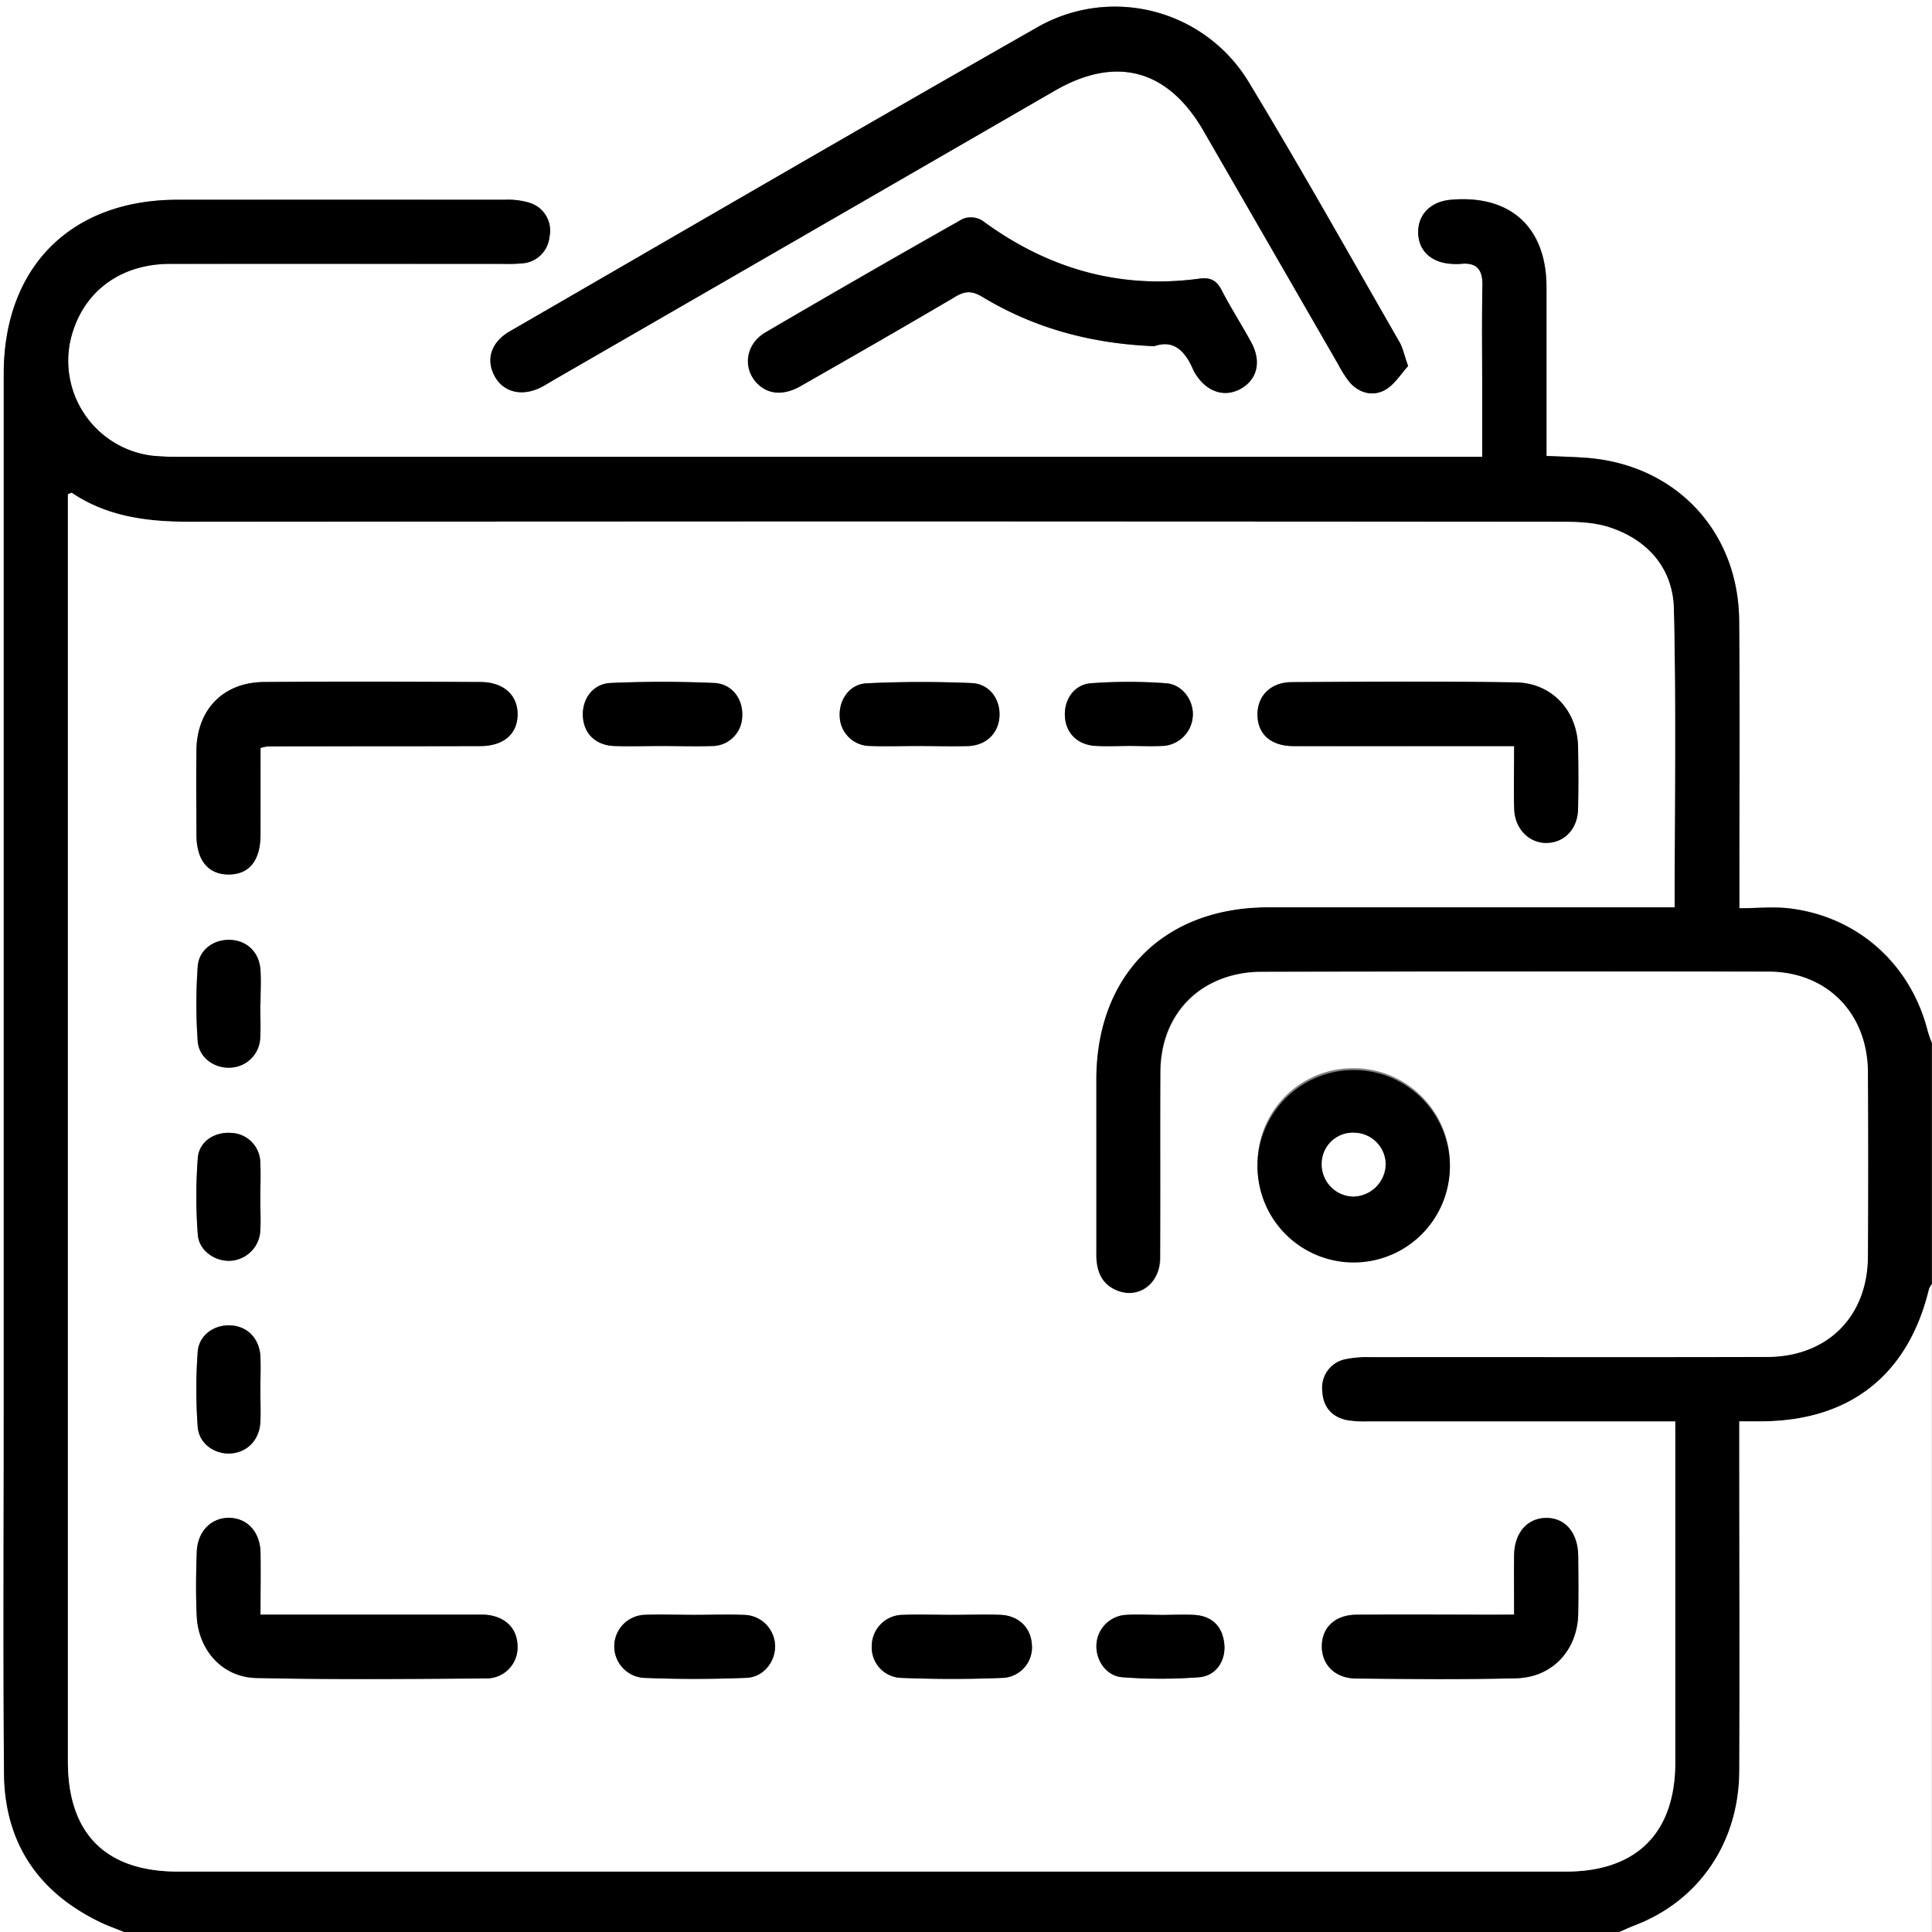
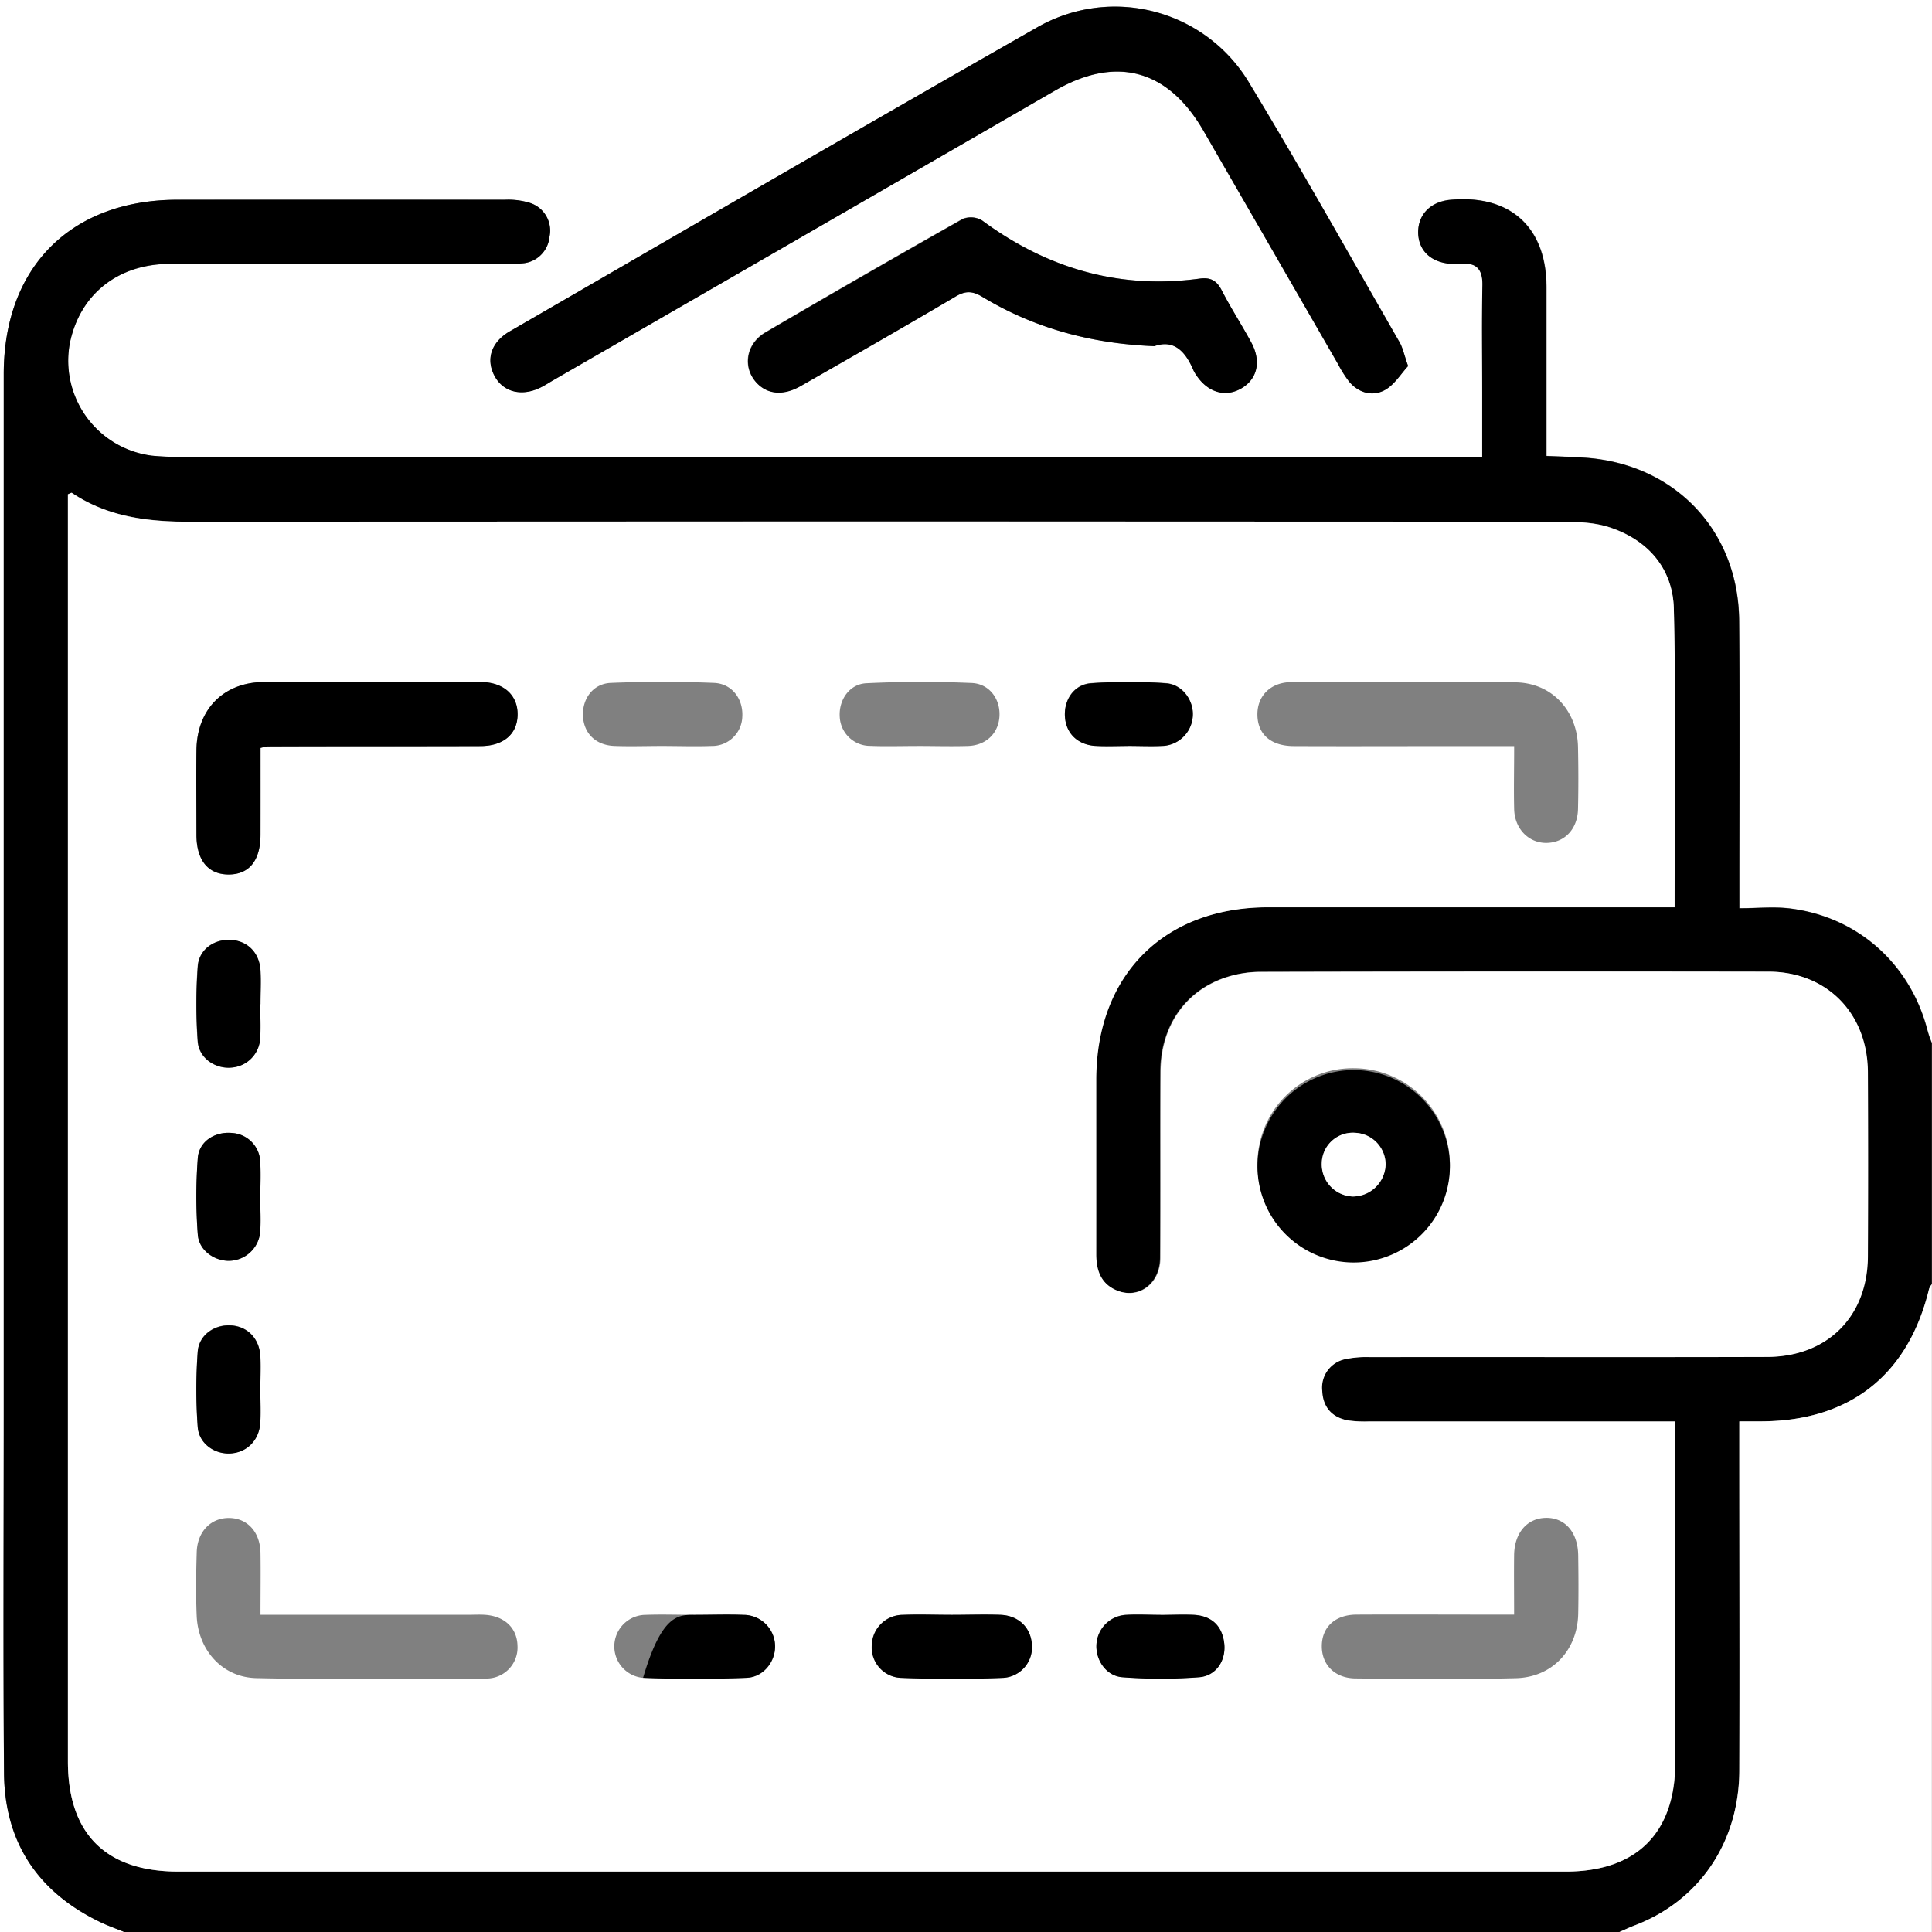
<svg xmlns="http://www.w3.org/2000/svg" id="Layer_1" data-name="Layer 1" viewBox="0 0 479.94 479.94">
  <rect x="0" y="0" width="479.94" height="479.94" fill="#808080" stroke="none" />
  <defs>
    <style>.cls-1{fill:#fff;}</style>
  </defs>
  <path class="cls-1" d="M30.87,479.94H0V0H479.94V259.1a28.94,28.94,0,0,1-1.05-3c-4.19-16.5-17.18-28.28-34.05-30.43-4.08-.52-8.28-.07-12.73-.07v-5.5c0-22,.14-44-.05-65.95-.19-22.4-16-38.93-38.28-40.47-3.06-.21-6.12-.29-9.58-.44v-5.47q0-18.24,0-36.49c0-14.89-9-23-23.87-21.67-4.91.45-8.05,3.61-8,8.05,0,4.63,3.32,7.67,8.58,7.87a14.59,14.59,0,0,0,1.87,0c4-.44,5.6,1.31,5.51,5.38-.18,8.88-.05,17.77-.05,26.66v15.93H44.66a62.73,62.73,0,0,1-7-.29,23.77,23.77,0,0,1-20.33-28c2.48-12,11.89-19.61,24.89-19.65,27.59-.08,55.19,0,82.78,0a38.28,38.28,0,0,0,4.67-.12,7.29,7.29,0,0,0,6.8-6.63,7.22,7.22,0,0,0-5.06-8.45,18.2,18.2,0,0,0-6-.72q-40.68-.07-81.37,0C17.6,49.64.93,66.36.93,92.89V351.08c0,29.78-.16,59.56.06,89.33.13,17.21,8.37,29.58,23.87,37.06C26.81,478.41,28.86,479.12,30.87,479.94Zm318.93-389c-1-2.8-1.31-4.52-2.14-6-12.34-21.46-24.44-43.07-37.25-64.25A38.83,38.83,0,0,0,257.3,7c-43.69,24.88-87.15,50.17-130.69,75.34-4.58,2.65-5.94,7-3.77,11.06s6.94,5.24,11.75,2.72c1-.5,1.88-1.1,2.82-1.64q62.29-36,124.58-71.92c15.26-8.82,28.17-5.35,37,10q16.69,28.92,33.37,57.86a30.27,30.27,0,0,0,2.74,4.34c2.37,2.86,5.78,3.77,8.83,2.16C346.39,95.63,348,92.85,349.8,90.94Zm-63-5c4.89-1.7,7.71,1.37,9.65,6a7.74,7.74,0,0,0,.7,1.21c2.84,4.31,7.26,5.62,11.2,3.33s5-6.68,2.51-11.37c-2.36-4.38-5.09-8.57-7.37-13-1.26-2.45-2.78-3.28-5.5-2.91-20,2.72-37.9-2.56-54.05-14.47a5.46,5.46,0,0,0-4.83-.38q-24.6,13.89-49,28.19c-4.64,2.72-5.67,8.18-2.64,12,2.66,3.35,6.81,3.93,11.36,1.33,12.84-7.33,25.68-14.68,38.42-22.2,2.48-1.47,4.22-1.44,6.69,0C256.89,81.52,271,85.37,286.78,86Z" />
  <path d="M30.87,479.94c-2-.82-4.06-1.53-6-2.47C9.36,470,1.12,457.62,1,440.41.77,410.64.93,380.86.93,351.08V92.89c0-26.53,16.67-43.25,43.15-43.27q40.68,0,81.37,0a18.2,18.2,0,0,1,6,.72,7.22,7.22,0,0,1,5.06,8.45,7.29,7.29,0,0,1-6.8,6.63,38.28,38.28,0,0,1-4.67.12c-27.59,0-55.19,0-82.78,0-13,0-22.41,7.6-24.89,19.65a23.77,23.77,0,0,0,20.33,28,62.73,62.73,0,0,0,7,.29H368.2V97.61c0-8.89-.13-17.78.05-26.66.09-4.07-1.48-5.82-5.51-5.38a14.59,14.59,0,0,1-1.87,0c-5.26-.2-8.56-3.24-8.58-7.87,0-4.44,3.13-7.6,8-8.05,14.84-1.38,23.83,6.78,23.87,21.67q0,18.24,0,36.49v5.47c3.46.15,6.52.23,9.58.44,22.3,1.54,38.09,18.07,38.28,40.47.19,22,.05,44,.05,65.95v5.5c4.45,0,8.65-.45,12.73.07,16.87,2.15,29.86,13.93,34.05,30.43a28.94,28.94,0,0,0,1.05,3V319a5.27,5.27,0,0,0-.69,1.18c-5.15,21.33-19.55,32.76-41.5,32.91-1.79,0-3.57,0-5.64,0V359c0,27,.07,53.91,0,80.86-.07,17.88-10,32.37-26,38.47-1.28.49-2.53,1.08-3.79,1.63ZM416.15,353.09H340a30.21,30.21,0,0,1-5.13-.24c-4.06-.71-6.34-3.28-6.52-7.36a7.21,7.21,0,0,1,5.86-7.9,25.21,25.21,0,0,1,6-.48c32.9,0,65.79,0,98.69-.05,15-.05,24.94-10.08,25-24.94q.12-22.92,0-45.85c-.08-14.58-10.19-24.88-24.65-24.91q-63.13-.1-126.28.05a27.77,27.77,0,0,0-9.12,1.58c-9.76,3.48-15.58,12.21-15.64,23.2-.09,15.44,0,30.88-.06,46.32-.05,6.29-5.18,10.18-10.59,8.13-4-1.53-5.35-4.84-5.34-9,.05-14.51,0-29,0-43.51,0-25.91,16.82-42.75,42.68-42.77q47.72,0,95.42,0H416c0-25.15.39-49.61-.19-74.06-.24-10-6.37-17.17-16-20.33-3.74-1.23-8-1.37-12-1.37q-170.25-.1-340.5,0c-10.51,0-20.51-1.16-29.44-7.17-.14-.1-.52.17-1,.34V437.55c0,18,9.42,27.38,27.37,27.38H389c17.58,0,27.19-9.58,27.2-27.15q0-39.52,0-79.06Z" />
  <path class="cls-1" d="M402.29,479.94c1.26-.55,2.51-1.14,3.79-1.63,16-6.1,25.93-20.59,26-38.47.1-26.95,0-53.9,0-80.86v-5.89c2.07,0,3.85,0,5.64,0,21.95-.15,36.35-11.58,41.5-32.91a5.27,5.27,0,0,1,.69-1.18v161Z" />
  <path d="M349.8,90.94c-1.78,1.91-3.41,4.69-5.84,6-3,1.61-6.46.7-8.83-2.16a30.27,30.27,0,0,1-2.74-4.34Q315.7,61.49,299,32.55c-8.86-15.36-21.77-18.83-37-10q-62.28,36-124.58,71.92c-.94.54-1.86,1.14-2.82,1.64-4.81,2.52-9.54,1.42-11.75-2.72S122,85,126.61,82.32C170.15,57.15,213.61,31.86,257.3,7a38.83,38.83,0,0,1,53.11,13.76C323.22,41.92,335.32,63.53,347.66,85,348.49,86.42,348.81,88.14,349.8,90.94Z" />
  <path d="M286.78,86C271,85.37,256.89,81.52,244,73.73c-2.47-1.48-4.21-1.51-6.69,0-12.74,7.52-25.58,14.87-38.42,22.2-4.55,2.6-8.7,2-11.36-1.33-3-3.82-2-9.28,2.64-12q24.38-14.27,49-28.19a5.46,5.46,0,0,1,4.83.38C260.07,66.66,278,71.94,298,69.22c2.72-.37,4.24.46,5.5,2.91,2.28,4.43,5,8.62,7.37,13,2.52,4.69,1.47,9.06-2.51,11.37s-8.36,1-11.2-3.33a7.74,7.74,0,0,1-.7-1.21C294.49,87.35,291.67,84.28,286.78,86Z" />
  <path class="cls-1" d="M416.15,353.09v5.63q0,39.52,0,79.06c0,17.57-9.62,27.15-27.2,27.15H44.24c-18,0-27.37-9.42-27.37-27.38V122.8c.46-.17.84-.44,1-.34,8.93,6,18.93,7.18,29.44,7.17q170.25-.15,340.5,0c4,0,8.23.14,12,1.37,9.66,3.16,15.79,10.31,16,20.33.58,24.45.19,48.91.19,74.06h-5.56q-47.71,0-95.42,0c-25.86,0-42.66,16.86-42.68,42.77,0,14.5,0,29,0,43.51,0,4.12,1.31,7.43,5.34,9,5.41,2.05,10.54-1.84,10.59-8.13.1-15.44,0-30.88.06-46.32.06-11,5.88-19.72,15.64-23.2a27.77,27.77,0,0,1,9.12-1.58q63.13-.15,126.28-.05c14.46,0,24.57,10.33,24.65,24.91q.12,22.92,0,45.85c-.07,14.86-10,24.89-25,24.94-32.9.1-65.79,0-98.69.05a25.21,25.21,0,0,0-6,.48,7.21,7.21,0,0,0-5.86,7.9c.18,4.08,2.46,6.65,6.52,7.36a30.21,30.21,0,0,0,5.13.24h76.11ZM64.72,185.8a13,13,0,0,1,1.76-.39c17.62,0,35.23,0,52.85-.08,5.7,0,9.11-2.94,9.23-7.66.13-4.92-3.41-8.23-9.24-8.25-17.93-.07-35.86-.12-53.79,0-10,.08-16.59,6.78-16.74,16.86-.12,7-.06,14,0,21.05,0,6.39,2.93,9.9,8,9.9s7.88-3.45,7.91-9.91C64.74,200.19,64.72,193.06,64.72,185.8ZM312.38,289.37a23.9,23.9,0,1,0,24-24A23.67,23.67,0,0,0,312.38,289.37ZM64.71,401.1c0-5.49.08-10.44,0-15.38-.11-5.2-3.3-8.61-7.84-8.63s-7.88,3.44-8,8.57c-.16,5.29-.23,10.61,0,15.9.43,8.43,6.39,15.12,14.79,15.31,19,.42,38,.25,57,.1a7.69,7.69,0,0,0,7.89-8.12c-.09-4.45-3.26-7.44-8.25-7.71-1.24-.07-2.49,0-3.74,0H64.71ZM376.14,185.35c0,5.7-.12,10.69,0,15.66s3.73,8.52,8.19,8.38,7.55-3.52,7.67-8.37c.12-5.15.11-10.29,0-15.44-.18-9-6.43-15.92-15.47-16.07-18.55-.29-37.1-.17-55.65-.06-5.22,0-8.52,3.38-8.52,8,0,4.88,3.25,7.86,9,7.89,13.87.06,27.74,0,41.62,0Zm0,215.75h-5.61c-11.21,0-22.42-.06-33.64,0-5.32.06-8.53,3.18-8.53,7.85s3.29,8,8.49,8c13.24.13,26.49.27,39.72-.06,9.06-.22,15.3-7,15.48-16,.1-4.83.07-9.66,0-14.49-.07-5.78-3.31-9.46-8.11-9.34-4.61.12-7.73,3.74-7.81,9.24C376.07,391,376.13,395.66,376.13,401.1Zm-203.6.06c-4.05,0-8.11-.15-12.15,0a7.84,7.84,0,0,0-.63,15.65c8.56.35,17.15.33,25.71,0,4.21-.17,7.16-4,7.08-7.95a7.85,7.85,0,0,0-7.85-7.68C180.65,401,176.59,401.16,172.53,401.16Zm63.93,0c-4.06,0-8.11-.15-12.16,0a7.74,7.74,0,0,0-7.77,7.71,7.55,7.55,0,0,0,7.06,7.93c8.56.35,17.14.36,25.69,0a7.6,7.6,0,0,0,7-8.39c-.29-4.09-3.28-7.05-7.72-7.25C244.57,401,240.51,401.16,236.46,401.16ZM164.19,185.31c4.2,0,8.42.15,12.61,0a7.5,7.5,0,0,0,7.6-7.3c.24-4.34-2.52-8.17-7-8.36-8.55-.35-17.13-.35-25.68,0-4.49.19-7.19,4.09-6.89,8.45.3,4.16,3.2,7,7.71,7.2C156.39,185.45,160.29,185.32,164.19,185.31Zm63.7,0c4.21,0,8.42.13,12.62,0,4.44-.17,7.44-3.09,7.76-7.18.34-4.32-2.39-8.27-6.89-8.46-8.7-.37-17.45-.36-26.15.06-4.23.2-6.86,4.14-6.63,8.24a7.56,7.56,0,0,0,7.61,7.32C220.1,185.45,224,185.31,227.89,185.32Zm-163.21,160c0-2.8.12-5.61,0-8.41-.26-4.43-3.17-7.4-7.27-7.68s-8,2.35-8.3,6.56a127.58,127.58,0,0,0,0,18.65c.31,4.19,4.32,6.89,8.31,6.58s7-3.36,7.25-7.75C64.8,350.67,64.68,348,64.68,345.36Zm223.61,55.82c-2.8,0-5.62-.16-8.41,0a7.79,7.79,0,0,0-7.51,7.49c-.16,3.77,2.46,7.66,6.44,8a125.41,125.41,0,0,0,19.09,0c4.21-.34,6.72-4.32,6.21-8.48s-3.1-6.7-7.42-7C293.9,401,291.09,401.17,288.29,401.18Zm-8.12-215.87c2.8,0,5.61.13,8.4,0a7.88,7.88,0,0,0,7.73-7.3c.3-3.9-2.51-8-6.66-8.27a127.44,127.44,0,0,0-18.64,0c-4.25.33-6.73,4.15-6.45,8.34s3.2,7,7.68,7.22C274.87,185.44,277.53,185.32,280.17,185.31ZM64.67,297.76c0-3,.14-5.93,0-8.88a7.48,7.48,0,0,0-7-7.43c-4.2-.4-8.18,2-8.52,6.19a125.55,125.55,0,0,0,0,19.1c.28,3.95,4.22,6.62,8,6.46a7.87,7.87,0,0,0,7.52-7.51C64.81,303.06,64.66,300.4,64.67,297.76Zm0-48.3h0c0-2.8.14-5.61,0-8.4-.27-4.41-3.22-7.34-7.35-7.57s-7.94,2.36-8.23,6.61a127.44,127.44,0,0,0,0,18.64c.32,4.17,4.38,6.82,8.37,6.46a7.69,7.69,0,0,0,7.14-7.34C64.81,255.08,64.65,252.26,64.65,249.46Z" />
  <path d="M64.72,185.8c0,7.26,0,14.39,0,21.53,0,6.46-2.81,9.91-7.91,9.91s-8-3.51-8-9.9c0-7-.1-14,0-21.05.15-10.08,6.7-16.78,16.74-16.86,17.93-.13,35.86-.08,53.79,0,5.83,0,9.37,3.33,9.24,8.25-.12,4.72-3.53,7.64-9.23,7.66-17.62.06-35.23,0-52.85.08A13,13,0,0,0,64.72,185.8Z" />
  <path d="M312.38,289.37a23.9,23.9,0,0,1,47.79-.24,23.9,23.9,0,1,1-47.79.24Zm23.67,7.86a8.18,8.18,0,0,0,8.16-7.91,7.9,7.9,0,0,0-7.56-7.91,7.72,7.72,0,0,0-8.3,7.54A8,8,0,0,0,336.05,297.23Z" />
-   <path d="M64.71,401.1h51.86c1.25,0,2.5,0,3.74,0,5,.27,8.16,3.26,8.25,7.71a7.69,7.69,0,0,1-7.89,8.12c-19,.15-38,.32-57-.1-8.4-.19-14.36-6.88-14.79-15.31-.26-5.29-.19-10.61,0-15.9.15-5.13,3.54-8.59,8-8.57s7.73,3.43,7.84,8.63C64.79,390.66,64.71,395.61,64.71,401.1Z" />
-   <path d="M376.14,185.35H363c-13.88,0-27.75,0-41.62,0-5.72,0-9-3-9-7.89,0-4.61,3.3-8,8.52-8,18.55-.11,37.1-.23,55.65.06,9,.15,15.29,7,15.47,16.07.1,5.15.11,10.29,0,15.44-.12,4.85-3.33,8.23-7.67,8.37s-8-3.38-8.19-8.38S376.14,191.05,376.14,185.35Z" />
-   <path d="M376.13,401.1c0-5.44-.06-10.11,0-14.77.08-5.5,3.2-9.12,7.81-9.24,4.8-.12,8,3.56,8.11,9.34.05,4.83.08,9.66,0,14.49-.18,9-6.42,15.82-15.48,16-13.23.33-26.48.19-39.72.06-5.2-.06-8.5-3.43-8.49-8s3.21-7.79,8.53-7.85c11.22-.11,22.43,0,33.64,0Z" />
-   <path d="M172.53,401.16c4.06,0,8.12-.15,12.16,0a7.85,7.85,0,0,1,7.85,7.68c.08,3.92-2.87,7.78-7.08,7.95-8.56.35-17.15.37-25.71,0a7.84,7.84,0,0,1,.63-15.65C164.42,401,168.48,401.16,172.53,401.16Z" />
+   <path d="M172.53,401.16c4.06,0,8.12-.15,12.16,0a7.85,7.85,0,0,1,7.85,7.68c.08,3.92-2.87,7.78-7.08,7.95-8.56.35-17.15.37-25.71,0C164.42,401,168.48,401.16,172.53,401.16Z" />
  <path d="M236.46,401.16c4,0,8.11-.15,12.15,0,4.44.2,7.43,3.16,7.72,7.25a7.6,7.6,0,0,1-7,8.39c-8.55.36-17.13.35-25.69,0a7.55,7.55,0,0,1-7.06-7.93,7.74,7.74,0,0,1,7.77-7.71C228.35,401,232.4,401.16,236.46,401.16Z" />
-   <path d="M164.19,185.32c-3.9,0-7.8.13-11.68,0-4.51-.2-7.41-3-7.71-7.2-.3-4.36,2.4-8.26,6.89-8.45,8.55-.38,17.13-.38,25.68,0,4.51.19,7.27,4,7,8.36a7.5,7.5,0,0,1-7.6,7.3C172.61,185.46,168.39,185.31,164.19,185.32Z" />
-   <path d="M227.89,185.32c-3.89,0-7.79.13-11.68,0A7.56,7.56,0,0,1,208.6,178c-.23-4.1,2.4-8,6.63-8.24,8.7-.42,17.45-.43,26.15-.06,4.5.19,7.23,4.14,6.89,8.46-.32,4.09-3.32,7-7.76,7.18C236.31,185.45,232.1,185.32,227.89,185.32Z" />
  <path d="M64.68,345.36c0,2.65.12,5.31,0,7.95-.25,4.39-3.19,7.43-7.25,7.75s-8-2.39-8.31-6.58a127.58,127.58,0,0,1,0-18.65c.31-4.21,4.21-6.83,8.3-6.56s7,3.25,7.27,7.68C64.8,339.75,64.68,342.56,64.68,345.36Z" />
  <path d="M288.29,401.18c2.8,0,5.61-.15,8.4,0,4.32.27,6.89,2.67,7.42,7s-2,8.14-6.21,8.48a125.41,125.41,0,0,1-19.09,0c-4-.3-6.6-4.19-6.44-8a7.79,7.79,0,0,1,7.51-7.49C282.67,401,285.49,401.18,288.29,401.18Z" />
  <path d="M280.17,185.31c-2.64,0-5.3.13-7.94,0-4.48-.24-7.39-3.07-7.68-7.22s2.2-8,6.45-8.34a127.44,127.44,0,0,1,18.64,0c4.15.29,7,4.37,6.66,8.27a7.88,7.88,0,0,1-7.73,7.3C285.78,185.44,283,185.31,280.17,185.31Z" />
  <path d="M64.66,297.76c0,2.64.15,5.3,0,7.93a7.87,7.87,0,0,1-7.52,7.51c-3.74.16-7.68-2.51-8-6.46a125.55,125.55,0,0,1,0-19.1c.34-4.19,4.32-6.59,8.52-6.19a7.48,7.48,0,0,1,7,7.43C64.81,291.83,64.67,294.8,64.66,297.76Z" />
  <path d="M64.65,249.46c0,2.8.16,5.62,0,8.4a7.69,7.69,0,0,1-7.14,7.34c-4,.36-8-2.29-8.37-6.46a127.44,127.44,0,0,1,0-18.64c.29-4.25,4.09-6.85,8.23-6.61s7.08,3.16,7.35,7.57c.17,2.79,0,5.6,0,8.4Z" />
  <path class="cls-1" d="M336.05,297.23a8,8,0,0,1-7.7-8.28,7.72,7.72,0,0,1,8.3-7.54,7.9,7.9,0,0,1,7.56,7.91A8.18,8.18,0,0,1,336.05,297.23Z" />
</svg>